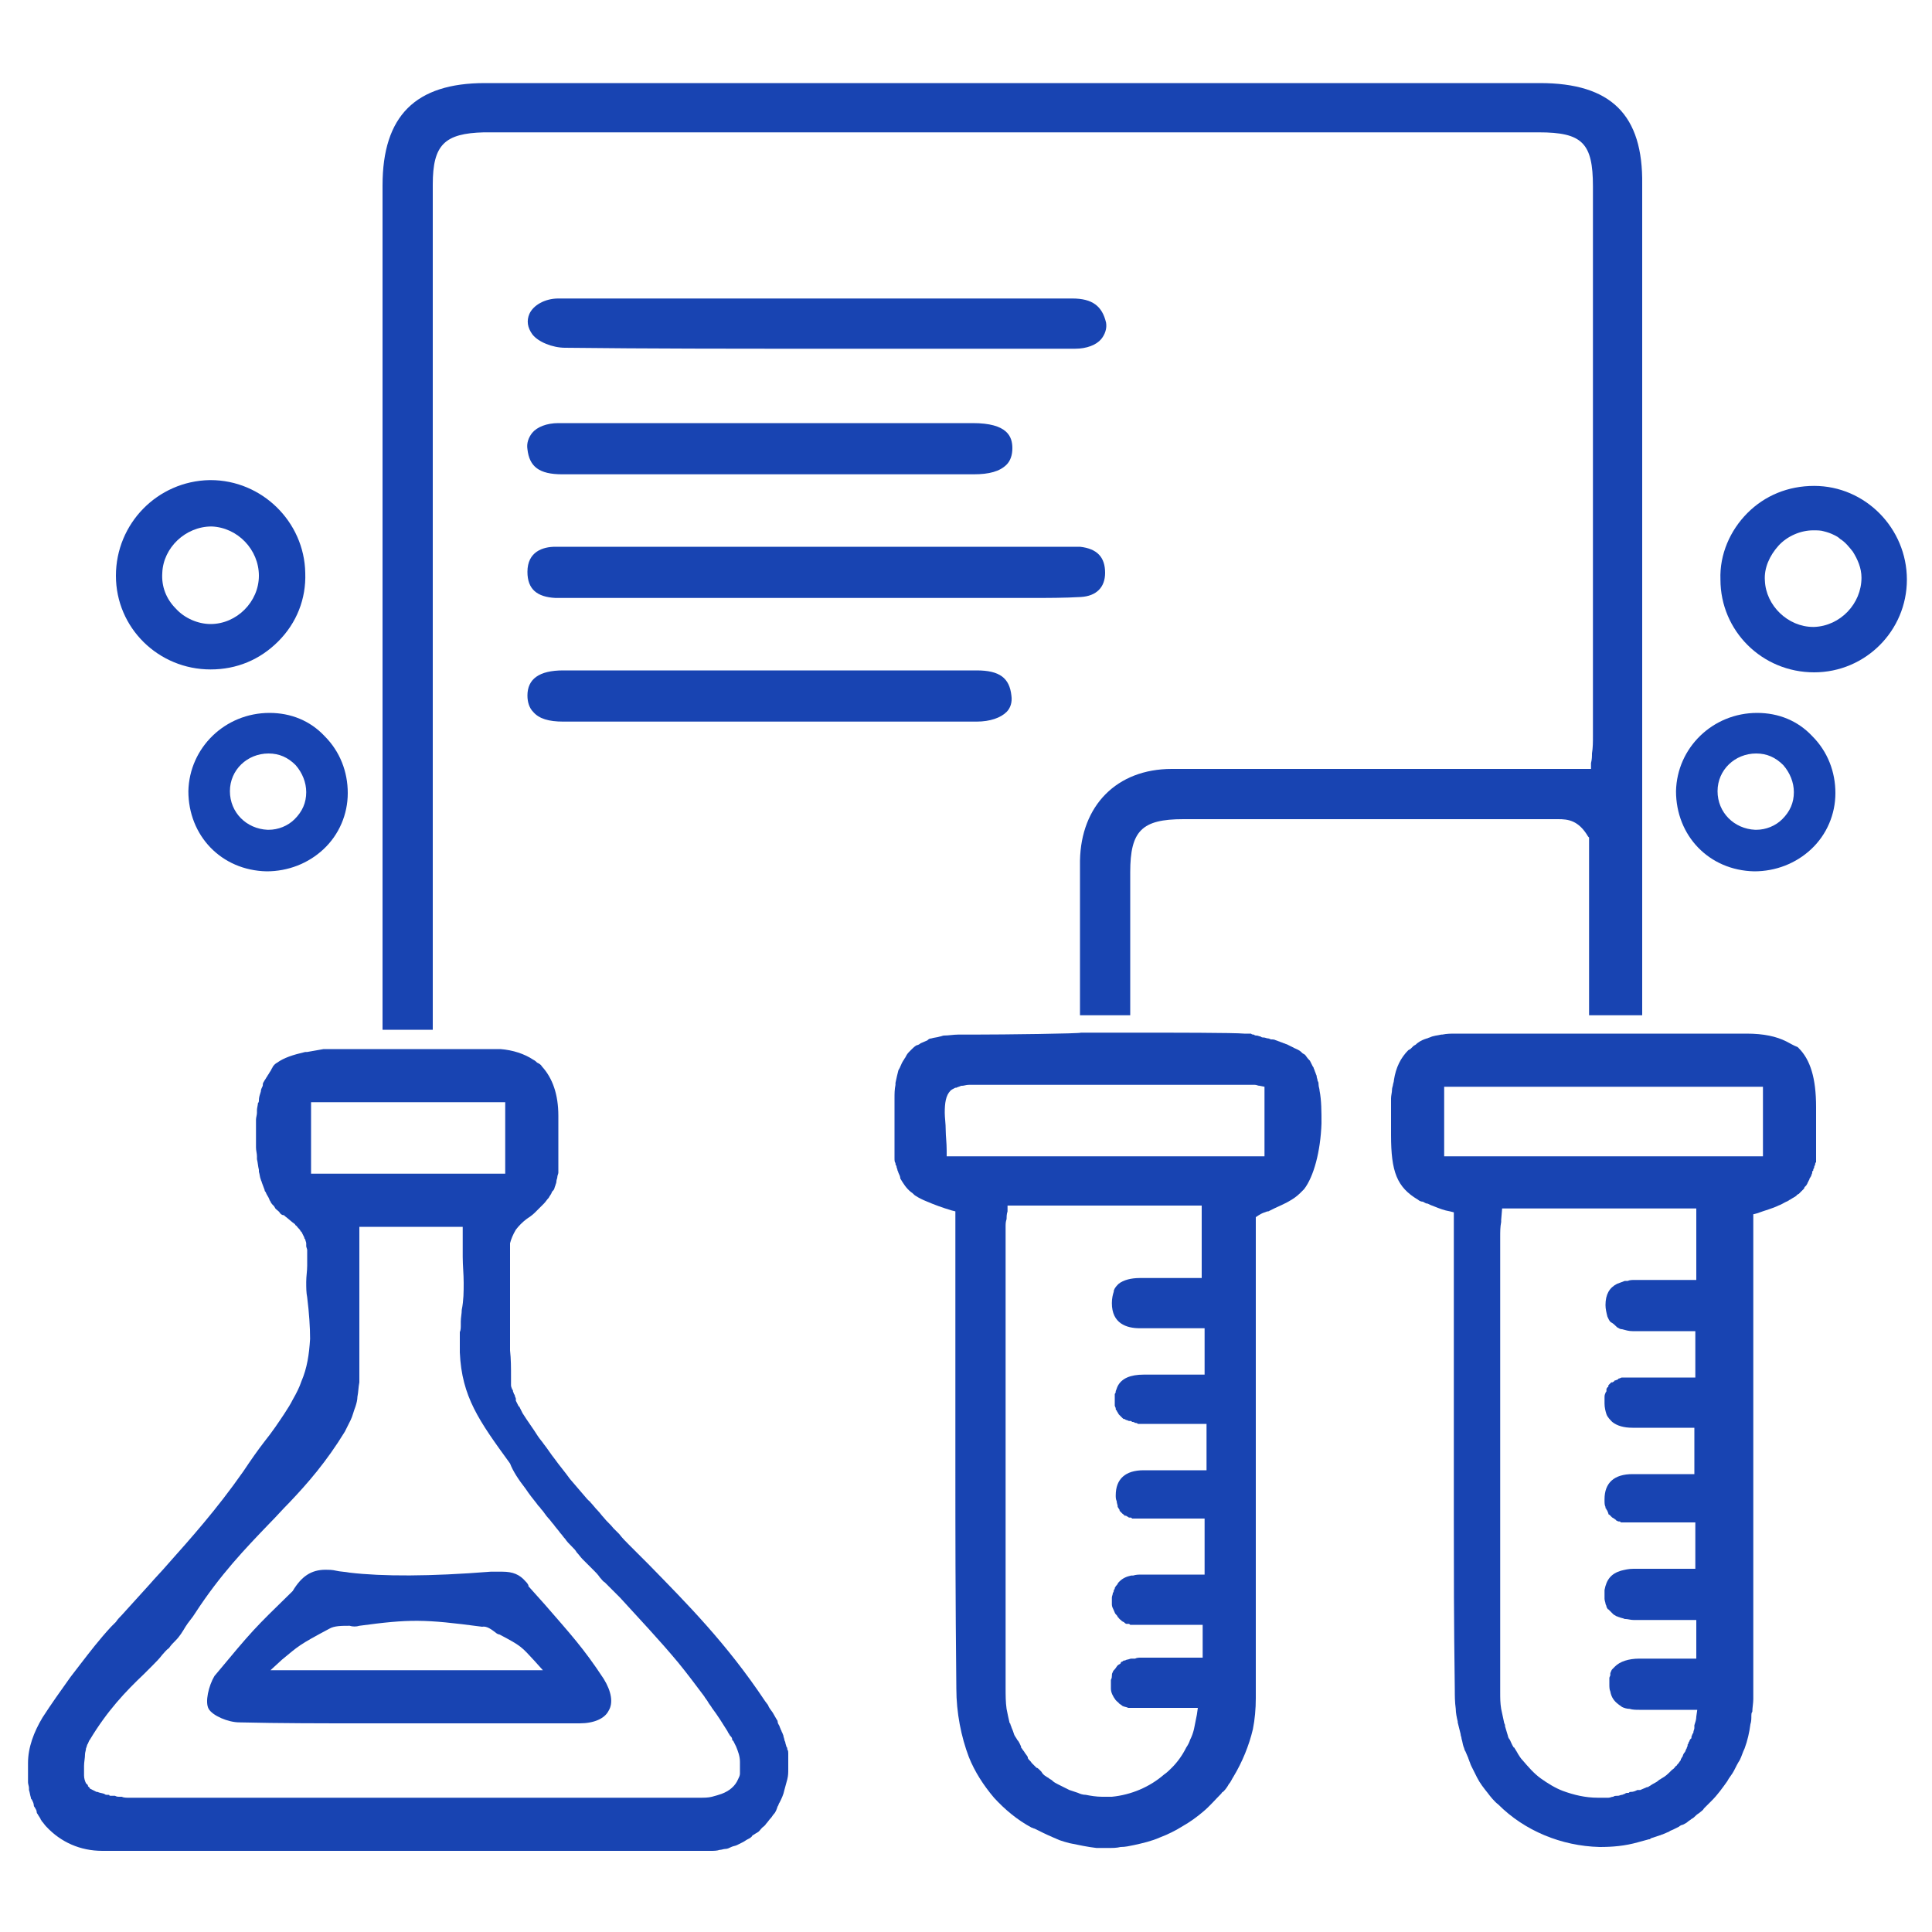
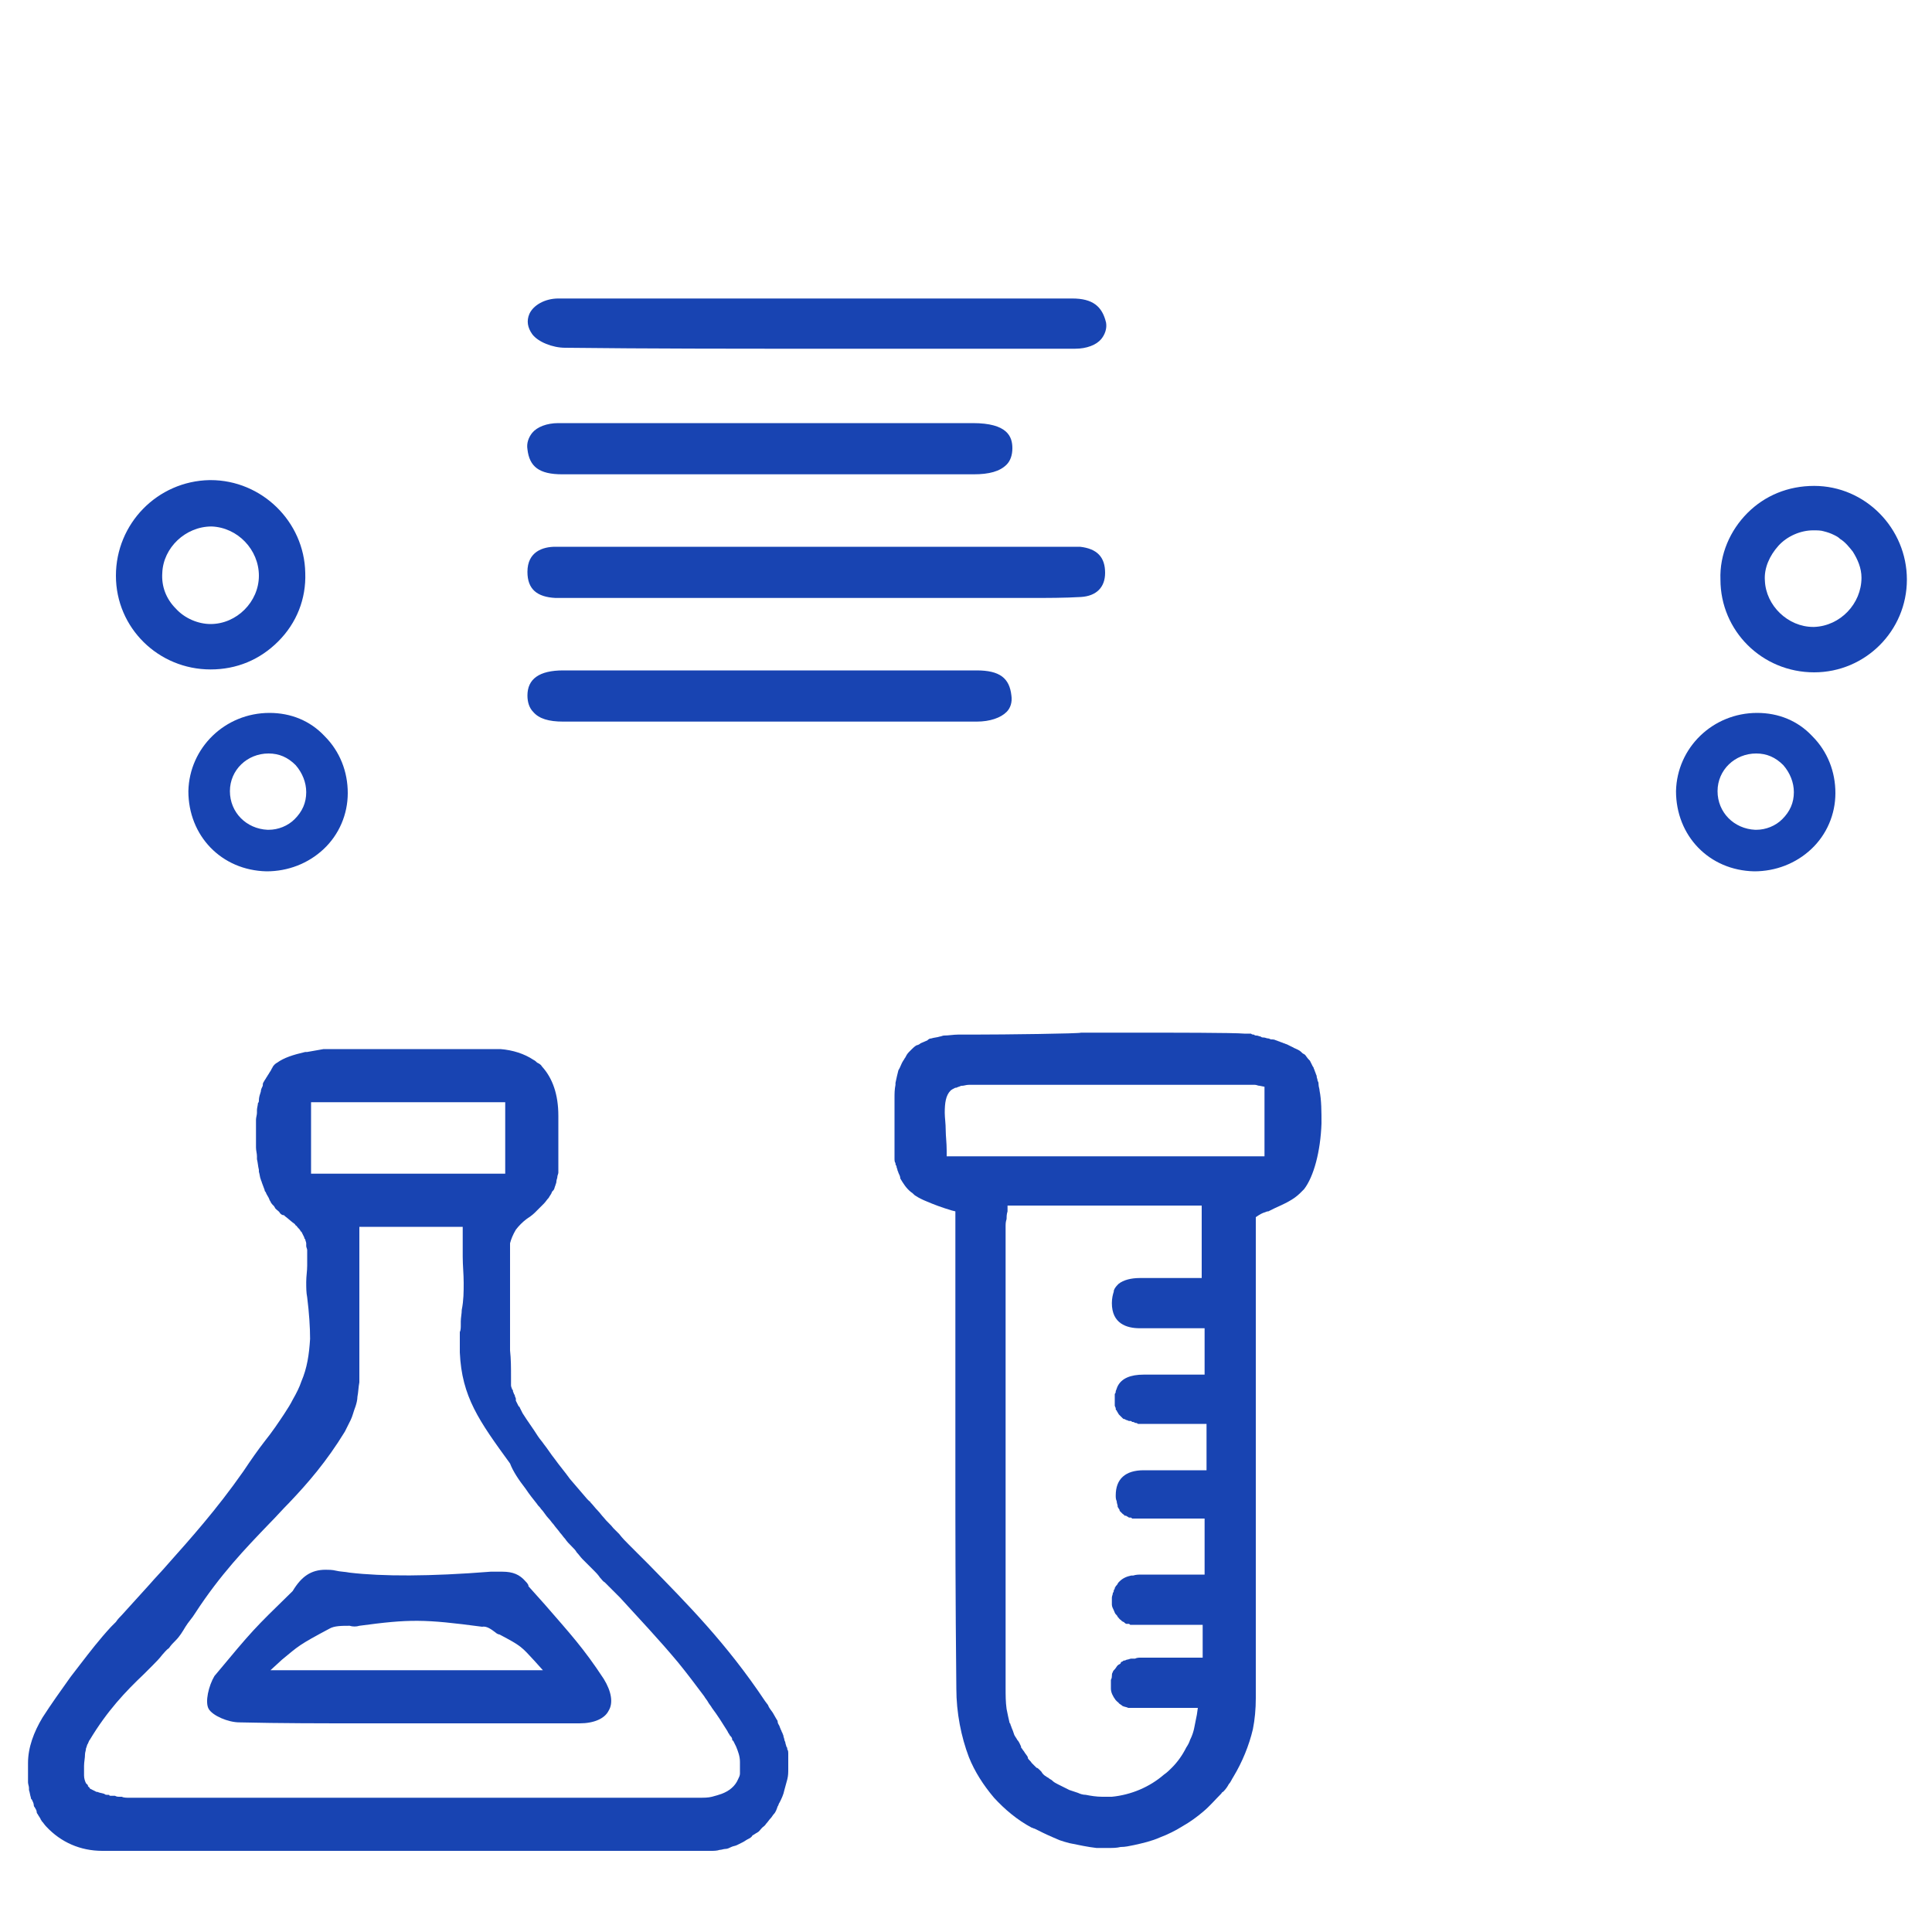
<svg xmlns="http://www.w3.org/2000/svg" version="1.1" id="Layer_1" x="0px" y="0px" viewBox="0 0 200 200" style="enable-background:new 0 0 200 200;" xml:space="preserve">
  <style type="text/css">
	.st0{fill:#FED64A;}
	.st1{fill:#9572FE;}
	.st2{fill:#FF92AC;}
	.st3{fill:#55C39E;}
	.st4{fill:none;stroke:#000000;stroke-miterlimit:10;}
	.st5{fill:#263D99;}
	.st6{fill:#283F99;}
	.st7{fill:#33CF61;}
	.st8{fill:#2B429B;}
	.st9{fill:#35CF63;}
	.st10{fill:#29409A;}
	.st11{fill:#2DCE5D;}
	.st12{fill:#3BD068;}
	.st13{fill:#2E449C;}
	.st14{fill:#FCFDFE;}
	.st15{fill:#FDFDFE;}
	.st16{fill:#F1F3F8;}
	.st17{fill:#FAFBFC;}
	.st18{fill:#FDFFFE;}
	.st19{fill:#FFFFFF;}
	.st20{fill:#FCFEFD;}
	.st21{fill:#1844B2;}
	.st22{fill:#FFC200;}
	.st23{fill:#1844B2;stroke:#1844B2;stroke-miterlimit:10;}
	.st24{fill:#FFC200;stroke:#FFC200;stroke-miterlimit:10;}
	.st25{fill:#121212;}
	.st26{fill:#131313;}
	.st27{fill:#0C0C0C;}
	.st28{fill:#0A0A0A;}
	.st29{fill:#0E0E0E;}
	.st30{fill:#0D0D0D;}
	.st31{fill:#151515;}
	.st32{fill:#0F0F0F;}
	.st33{fill:#060606;}
	.st34{fill:#1B1B1B;}
	.st35{fill:#FFFFFF;stroke:#FFFFFF;stroke-width:0.5;stroke-miterlimit:10;}
	.st36{fill:#1844B2;stroke:#1844B2;stroke-width:2;stroke-miterlimit:10;}
	.st37{fill:#FFFFFF;stroke:#FFFFFF;stroke-miterlimit:10;}
	.st38{fill:#FFFFFF;stroke:#FFFFFF;stroke-width:0.75;stroke-miterlimit:10;}
	.st39{fill:#606060;}
</style>
  <g>
-     <path class="st21" d="M159.4,8.6c-36.4,0-72.8,0-109.2,0C43,8.6,39.6,12,39.6,19.2c0,19.6,0,34.7,0,51.6l0,35.8h5.2l0-28.2   c0-20.2,0-36.8,0-59.3c0-4.1,1.2-5.3,5.3-5.4c4.3,0,102.8,0,109.2,0c4.5,0,5.6,1.1,5.6,5.6c0,20.6,0,36.3,0,56.9   c0,0.6,0,1.2-0.1,1.8c0,0.3,0,0.6-0.1,1l0,0.6l-15,0c-9.5,0-18.9,0-28.4,0c-5.7,0-9.4,3.8-9.5,9.5c0,1.8,0,2.1,0,3   c0,0.6,0,1.5,0,3.3v9.7h5.2l0-3.3c0-3.1,0-6,0-11.5c0-4.3,1.2-5.5,5.5-5.5c12.9,0,25.9,0,38.8,0c1,0,2.1,0.1,3.1,1.8l0.1,0.1v18.4   h5.5l0-86C170.1,11.9,166.8,8.6,159.4,8.6z" />
    <path class="st21" d="M111,30.9c-6.5,0-13,0-19.5,0l-18,0c-1.5,0-3.1,0-4.6,0c-1.5,0-3,0-4.4,0c-2.2,0-4.5,0-6.7,0   c-1.4,0-2.6,0.7-3,1.6c-0.3,0.7-0.2,1.4,0.3,2.1c0.6,0.8,2.1,1.4,3.4,1.4c8.7,0.1,17.6,0.1,26.2,0.1l7.8,0l5.4,0   c4.5,0,8.9,0,13.4,0c1.2,0,2.2-0.4,2.7-1c0.4-0.5,0.6-1.1,0.5-1.7C114.1,31.7,113.1,30.9,111,30.9z" />
    <path class="st21" d="M57.5,61.9c0.5,0,0.9,0,1.4,0l0.5,0l30.2,0l15.1,0c0,0,0,0,0.1,0c0.6,0,1.3,0,1.9,0c1.7,0,3.5,0,5.2-0.1   c1.6-0.1,2.5-1,2.5-2.5c0-1.6-0.8-2.5-2.6-2.7c-0.5,0-1,0-1.5,0l-0.6,0l-45.7,0c-2.2,0-4.3,0-6.5,0c-1.3,0-2.9,0.5-2.9,2.6   C54.6,61,55.6,61.8,57.5,61.9z" />
    <path class="st21" d="M58.2,49.1C58.2,49.1,58.2,49.1,58.2,49.1c9.3,0,18.5,0,27.7,0c5,0,9.9,0,14.9,0h0c1.6,0,2.7-0.3,3.4-1   c0.4-0.4,0.6-1,0.6-1.7c0-1.2-0.5-2.6-4.1-2.6c-5.4,0-10.7,0-16.1,0l-4.8,0l-6.6,0c-1.8,0-3.7,0-5.5,0c-3.3,0-6.6,0-9.9,0   c-1.2,0-2.2,0.4-2.7,1c-0.4,0.5-0.6,1.1-0.5,1.7C54.8,48.3,55.8,49.1,58.2,49.1z" />
    <path class="st21" d="M58.3,74.7L58.3,74.7c5,0,10,0,15,0l6.1,0l6.1,0c5.2,0,10.4,0,15.6,0c1.4,0,2.5-0.4,3.1-1   c0.4-0.4,0.6-1,0.5-1.7c-0.2-1.8-1.2-2.6-3.6-2.6c-8.9,0-17.8,0-26.7,0c-5.4,0-10.8,0-16.1,0c-2.5,0-3.7,0.9-3.7,2.6   c0,0.7,0.2,1.3,0.6,1.7C55.8,74.4,56.8,74.7,58.3,74.7z" />
-     <path class="st21" d="M184.9,107.8c-1-0.5-2.3-0.8-4.1-0.8c0,0-0.1,0-0.1,0c-0.3,0-0.7,0-1,0c0,0,0,0,0,0s0,0,0,0   c-0.5,0-1.4,0-2.5,0c-0.3,0-0.5,0-0.8,0c-0.1,0-0.3,0-0.4,0c-3,0-7.1,0-11.3,0c0,0-9.2,0-13.6,0c0,0,0,0,0,0l-0.4,0   c-0.5,0-0.9,0-1.4,0.1c0,0-0.1,0-0.1,0c-0.4,0.1-0.8,0.1-1.2,0.3c-0.1,0-0.2,0.1-0.3,0.1c0,0,0,0,0,0l0,0c-0.3,0.1-0.6,0.2-1,0.5   l-0.1,0.1c-0.1,0.1-0.2,0.1-0.3,0.2c0,0,0,0,0,0c-0.1,0.1-0.2,0.2-0.3,0.3c0,0,0,0,0,0l0,0c-0.1,0-0.1,0.1-0.2,0.1h0   c-0.8,0.8-1.3,1.8-1.5,3.1c0,0.2-0.1,0.4-0.1,0.5c0,0.1-0.1,0.3-0.1,0.5c0,0.3-0.1,0.6-0.1,0.9c0,0,0,0,0,0c0,0,0,0,0,0   c0,0.9,0,1.8,0,2.7l0,1.1c0,3.8,0.6,5.4,2.8,6.7c0.1,0.1,0.3,0.2,0.5,0.2c0.2,0.1,0.3,0.2,0.5,0.2h0c0,0,0,0,0,0   c0.2,0.1,0.4,0.2,0.7,0.3c0.5,0.2,1,0.4,1.6,0.5l0.4,0.1l0,8.5h0l0,3.2h0l0,5.7c0,0,0,0,0,0c0,3.1,0,6,0,8.9c0,0.6,0,1.2,0,1.8   c0,1.2,0,2.4,0,3.6c0,0,0,0.1,0,0.1c0,5,0,10.5,0.1,17.6c0,0.6,0,1.3,0.1,2c0,0.4,0.1,0.9,0.2,1.3c0,0,0,0.1,0,0.1   c0.1,0.4,0.2,0.8,0.3,1.2c0,0.2,0.1,0.3,0.1,0.5c0.1,0.3,0.1,0.5,0.2,0.8c0.1,0.2,0.1,0.4,0.2,0.5c0.1,0.2,0.2,0.5,0.3,0.7   c0,0.1,0.1,0.2,0.1,0.3c0.1,0.2,0.1,0.3,0.2,0.5c0.2,0.4,0.4,0.8,0.6,1.2c0.3,0.6,0.7,1.1,1.1,1.6c0.3,0.4,0.7,0.9,1.1,1.2   c2.7,2.7,6.5,4.3,10.5,4.4c1.3,0,2.6-0.1,4-0.5c0.4-0.1,0.7-0.2,1.1-0.3c0.1,0,0.1,0,0.2-0.1c0.3-0.1,0.6-0.2,0.9-0.3   c0.1,0,0.2-0.1,0.3-0.1c0.2-0.1,0.5-0.2,0.7-0.3c0.1-0.1,0.2-0.1,0.4-0.2c0.2-0.1,0.4-0.2,0.6-0.3c0.1-0.1,0.3-0.2,0.4-0.2   c0.2-0.1,0.4-0.2,0.5-0.3c0.1-0.1,0.3-0.2,0.4-0.3c0.2-0.1,0.3-0.2,0.5-0.4c0.1-0.1,0.3-0.2,0.4-0.3c0.1-0.1,0.3-0.2,0.4-0.4   c0.1-0.1,0.3-0.3,0.4-0.4c0.1-0.1,0.3-0.3,0.4-0.4c0.6-0.6,1.1-1.3,1.6-2h0c0.2-0.4,0.5-0.7,0.7-1.1c0.2-0.4,0.4-0.8,0.6-1.1   c0.2-0.4,0.3-0.8,0.5-1.2c0.3-0.8,0.5-1.7,0.6-2.5c0.1-0.3,0.1-0.6,0.1-0.9c0-0.1,0-0.3,0.1-0.4c0-0.4,0.1-0.9,0.1-1.3   c0-5.6,0-10.2,0-14.3l0-6.6l0-11.6h0v-0.1h0l0-4.3h0v0h0l0-3.1l0-9.8h0l0-0.4l0.4-0.1c0.8-0.3,1.6-0.5,2.2-0.8   c0.3-0.1,0.6-0.3,0.8-0.4c0.1,0,0.2-0.1,0.2-0.1c0.1,0,0.1-0.1,0.2-0.1c0.1-0.1,0.2-0.1,0.3-0.2c0.1,0,0.1-0.1,0.2-0.1   c0.1-0.1,0.2-0.1,0.2-0.2c0.1,0,0.1-0.1,0.2-0.1c0.1-0.1,0.1-0.1,0.2-0.2c0,0,0.1-0.1,0.1-0.1c0.1-0.1,0.1-0.1,0.2-0.2   c0,0,0.1-0.1,0.1-0.2c0.1-0.1,0.1-0.1,0.2-0.2c0-0.1,0.1-0.1,0.1-0.2c0-0.1,0.1-0.1,0.1-0.2c0-0.1,0.1-0.1,0.1-0.2   c0-0.1,0.1-0.2,0.1-0.2c0-0.1,0.1-0.1,0.1-0.2c0-0.1,0.1-0.2,0.1-0.3c0-0.1,0-0.2,0.1-0.2c0-0.1,0-0.2,0.1-0.3c0-0.1,0-0.2,0.1-0.3   c0-0.1,0-0.2,0.1-0.3c0-0.1,0-0.2,0-0.3c0-0.1,0-0.2,0-0.3c0-0.1,0-0.2,0-0.3c0-0.1,0-0.2,0-0.4c0-0.1,0-0.2,0-0.3   c0-0.1,0-0.3,0-0.4c0-0.1,0-0.2,0-0.4c0-0.2,0-0.4,0-0.6l0-2.7c0-3-0.6-4.9-1.8-6.1l-0.1-0.1l0,0   C185.6,108.2,185.3,108,184.9,107.8z M176.1,171.7l-2.4,0h0h0h0h0c-0.6,0-1.2,0-1.8,0c-0.7,0-1.5,0-2.2,0c-1.1,0-2,0.3-2.5,0.8   c-0.1,0.1-0.2,0.2-0.3,0.3c-0.1,0.1-0.1,0.2-0.2,0.4c0,0,0,0.1,0,0.1c0,0,0,0.1,0,0.1c0,0.1-0.1,0.2-0.1,0.3c0,0,0,0.1,0,0.1   c0,0,0,0.1,0,0.2c0,0.1,0,0.3,0,0.4c0,0.2,0,0.5,0.1,0.7c0.1,0.6,0.4,1,0.8,1.3c0.1,0.1,0.3,0.2,0.4,0.3h0c0,0,0,0,0,0   c0.2,0.1,0.5,0.2,0.8,0.2c0,0,0,0,0,0c0.3,0.1,0.7,0.1,1,0.1c1,0,1.9,0,2.9,0l0.3,0l2.1,0v0l0.7,0l-0.1,0.7c0,0.3-0.1,0.6-0.2,0.9   c0,0.1,0,0.1,0,0.2c0,0,0,0.1,0,0.1c0,0.1-0.1,0.3-0.1,0.4c0,0.1,0,0.1-0.1,0.2c0,0,0,0,0,0c0,0.1-0.1,0.2-0.1,0.3   c0,0.1,0,0.2-0.1,0.2c0,0.1-0.1,0.1-0.1,0.2c0,0.1-0.1,0.1-0.1,0.2c0,0.1-0.1,0.2-0.1,0.2c0,0,0,0.1,0,0.1c0,0.1-0.1,0.2-0.1,0.3   c-0.1,0.1-0.1,0.3-0.2,0.4c-0.1,0.1-0.2,0.3-0.2,0.4c-0.1,0.1-0.1,0.2-0.2,0.3c0,0,0,0,0,0c0,0,0,0,0,0.1c-0.1,0.1-0.2,0.3-0.3,0.4   c0,0-0.1,0.1-0.1,0.1c0,0,0,0.1-0.1,0.1c-0.1,0.1-0.2,0.3-0.4,0.4c0,0,0,0-0.1,0.1c0,0,0,0,0,0c0,0,0,0,0,0c-0.3,0.3-0.6,0.6-1,0.8   c0,0,0,0,0,0c-0.1,0.1-0.2,0.1-0.3,0.2c0,0,0,0,0,0c-0.2,0.2-0.5,0.3-0.8,0.5c-0.1,0.1-0.2,0.1-0.3,0.2c0,0,0,0,0,0c0,0,0,0-0.1,0   c-0.2,0.1-0.5,0.2-0.7,0.3c0,0,0,0-0.1,0c0,0,0,0-0.1,0c0,0,0,0-0.1,0c-0.2,0.1-0.4,0.2-0.7,0.2c-0.1,0-0.1,0-0.2,0.1   c0,0,0,0-0.1,0c-0.1,0-0.2,0-0.3,0.1c-0.1,0-0.2,0.1-0.3,0.1c-0.1,0-0.3,0.1-0.4,0.1c0,0-0.1,0-0.1,0c-0.1,0-0.3,0-0.4,0.1   c-0.2,0-0.3,0.1-0.5,0.1c-0.2,0-0.3,0-0.5,0c0,0,0,0,0,0c-0.2,0-0.3,0-0.5,0c0,0,0,0,0,0h0c0,0-0.1,0-0.1,0c-1.3,0-2.5-0.3-3.6-0.7   c-0.8-0.3-1.6-0.8-2.3-1.3c-0.7-0.5-1.3-1.2-1.9-1.9c0,0,0,0,0,0c0,0,0,0,0,0c-0.2-0.2-0.3-0.4-0.5-0.7c0-0.1-0.1-0.1-0.1-0.2   c-0.1-0.1-0.1-0.2-0.2-0.3c0,0,0-0.1-0.1-0.1c-0.2-0.3-0.3-0.6-0.4-0.8c-0.1-0.1-0.2-0.3-0.2-0.4c-0.1-0.3-0.2-0.7-0.3-1   c0,0,0-0.1,0-0.1c0,0,0,0,0,0c0-0.1-0.1-0.2-0.1-0.3c-0.1-0.5-0.2-0.9-0.3-1.4c-0.1-0.6-0.1-1.1-0.1-1.7l0-0.5l0-11.4l0-2.8l0-4h0   v-1.3h0v-3.8l0-1.5l0-15h0v0h0l0-3.3l0-3.6c0-0.5,0-1,0.1-1.5l0-0.2l0.1-1.2h0h19.5h0.6v0.6h0l0,2l0,4.8h0l-2.4,0c-1.3,0-2.7,0-4,0   c-0.2,0-0.5,0-0.7,0.1c-0.1,0-0.2,0-0.3,0c-0.3,0.1-0.5,0.2-0.8,0.3l0,0c-0.8,0.4-1.2,1.1-1.2,2.2c0,0.4,0.1,0.8,0.2,1.2   c0.1,0.2,0.2,0.5,0.4,0.6s0.4,0.3,0.6,0.5c0.2,0.1,0.3,0.2,0.5,0.2c0.4,0.1,0.7,0.2,1.1,0.2c0.7,0,1.3,0,2,0s1.4,0,2,0   c0.6,0,1.3,0,1.9,0h0.6v4.8h-0.6h-1.2h-4.6c-0.2,0-0.4,0-0.6,0c0,0,0,0,0,0c0,0-0.1,0-0.1,0c-0.1,0-0.2,0-0.3,0c0,0,0,0-0.1,0   c0,0,0,0,0,0c0,0-0.1,0-0.1,0c-0.1,0-0.2,0.1-0.3,0.1c0,0-0.1,0-0.1,0.1c-0.1,0-0.2,0.1-0.3,0.1c0,0-0.1,0-0.1,0.1   c-0.1,0-0.1,0.1-0.2,0.1c0,0,0,0-0.1,0c0,0-0.1,0.1-0.1,0.1c0,0,0,0,0,0c-0.1,0.1-0.1,0.1-0.2,0.2c0,0,0,0,0,0.1c0,0,0,0.1-0.1,0.1   c0,0.1-0.1,0.1-0.1,0.2c0,0,0,0,0,0.1c0,0,0,0.1,0,0.1c0,0.1-0.1,0.1-0.1,0.2c-0.1,0.2-0.1,0.3-0.1,0.5c0,0.1,0,0.1,0,0.2   c0,0.1,0,0.3,0,0.4c0,0.4,0.1,0.8,0.2,1.1c0.1,0.3,0.4,0.6,0.6,0.8c0.5,0.4,1.2,0.6,2.1,0.6c0.6,0,1.3,0,1.9,0c0.6,0,1.3,0,1.9,0   l2.6,0v4.2v0.6h0l-0.6,0v0l-1.5,0h0h0l-0.3,0h0h0h0h0c0,0,0,0,0,0c0,0,0,0,0,0c0,0,0,0,0,0c-0.1,0-0.1,0-0.2,0c-0.1,0-0.2,0-0.3,0   c-1.1,0-2.3,0-3.4,0c0,0-0.1,0-0.1,0c0,0,0,0,0,0c-1.9,0-2.9,0.9-2.9,2.6c0,0,0,0,0,0.1c0,0.3,0,0.5,0.1,0.7c0,0.1,0,0.2,0.1,0.2   c0,0.1,0,0.1,0.1,0.2c0,0.1,0.1,0.2,0.1,0.3c0,0,0,0.1,0.1,0.1c0.1,0.1,0.2,0.2,0.3,0.3c0,0,0,0,0,0c0,0,0,0,0,0   c0.1,0,0.1,0.1,0.2,0.1c0,0,0.1,0.1,0.1,0.1c0,0,0.1,0,0.1,0.1c0.1,0,0.2,0.1,0.2,0.1c0,0,0,0,0.1,0c0.1,0,0.1,0,0.2,0.1   c0.1,0,0.1,0,0.2,0c0.1,0,0.1,0,0.2,0c0.1,0,0.1,0,0.2,0c0.2,0,0.4,0,0.6,0c0.7,0,1.3,0,2,0c0.7,0,1.3,0,2,0l1.9,0v0l0.6,0v0h0v0.6   h0l0,1.8l0,2.4l-2.4,0c-0.6,0-1.2,0-1.7,0c-0.8,0-1.5,0-2.3,0c-0.5,0-0.9,0.1-1.3,0.2c-1,0.3-1.5,0.9-1.7,2v0l0,0.1   c0,0.1,0,0.2,0,0.2c0,0.2,0,0.4,0,0.6c0,0,0,0,0,0c0,0.2,0.1,0.4,0.1,0.5c0,0.1,0.1,0.2,0.1,0.3c0,0.1,0.1,0.2,0.1,0.2   c0,0,0,0.1,0.1,0.1c0,0,0.1,0.1,0.1,0.1c0.1,0.1,0.1,0.1,0.2,0.2c0,0,0.1,0.1,0.1,0.1c0,0,0.1,0.1,0.1,0.1c0.1,0.1,0.2,0.1,0.3,0.2   c0.1,0,0.2,0.1,0.3,0.1c0.2,0.1,0.4,0.1,0.6,0.2c0,0,0.1,0,0.1,0c0.2,0,0.5,0.1,0.8,0.1l1.4,0c0.8,0,1.7,0,2.6,0l1.9,0v0l0.6,0   V171.7z M182.5,112.5v7.2h-0.6v0l-15.9,0l-16.5,0v0v-7.2l16.5,0l15.9,0L182.5,112.5L182.5,112.5z" />
    <path class="st21" d="M100.8,107.1l-1.4,0l-0.2,0c-0.5,0-1,0.1-1.5,0.1c-0.1,0-0.3,0.1-0.4,0.1c-0.3,0.1-0.6,0.1-0.9,0.2   c-0.2,0-0.3,0.1-0.4,0.2c-0.2,0.1-0.5,0.2-0.7,0.3c-0.1,0.1-0.3,0.2-0.4,0.2c-0.2,0.1-0.4,0.3-0.5,0.4c-0.1,0.1-0.2,0.2-0.3,0.3   c-0.2,0.2-0.3,0.4-0.4,0.6c-0.1,0.1-0.1,0.2-0.2,0.3c-0.2,0.3-0.3,0.7-0.5,1c0,0,0,0,0,0c-0.1,0.4-0.2,0.8-0.3,1.3   c0,0.1,0,0.1,0,0.2c-0.1,0.5-0.1,0.9-0.1,1.4c0,0.2,0,0.5,0,0.7l0,0.3l0,1.1c0,0.6,0,1.1,0,1.7c0,0.4,0,0.8,0,1.1   c0,0.1,0,0.2,0,0.3c0,0.2,0,0.5,0,0.7c0,0.1,0,0.2,0,0.3c0,0.2,0,0.4,0.1,0.5c0,0.1,0,0.2,0.1,0.3c0,0.2,0.1,0.3,0.1,0.4   c0,0.1,0.1,0.2,0.1,0.3h0c0.1,0.2,0.2,0.4,0.2,0.6c0.3,0.5,0.6,1,1.1,1.4c0.2,0.1,0.3,0.3,0.5,0.4c0.3,0.2,0.7,0.4,1.2,0.6   c0.7,0.3,1.5,0.6,2.5,0.9l0.4,0.1l0,3.6h0l0,3.5h0v0h0l0,4.8l0,2.9h0v0h0l0,2.8l0,1.2l0,7.7c0,6.6,0,13.2,0.1,22.9   c0,2.5,0.5,5,1.3,7.1h0c0.6,1.5,1.5,2.9,2.6,4.2c1.1,1.2,2.4,2.3,3.9,3.1l0,0l0,0c0,0,0,0,0,0c0.1,0,0.2,0.1,0.3,0.1   c0.6,0.3,1.2,0.6,1.9,0.9c0.2,0.1,0.5,0.2,0.7,0.3c0,0,0,0,0,0c0.3,0.1,0.6,0.2,1,0.3c1,0.2,1.9,0.4,2.8,0.5c0.4,0,0.9,0,1.3,0   c0.4,0,0.8,0,1.2-0.1c0.5,0,0.9-0.1,1.4-0.2c0.9-0.2,1.8-0.4,2.7-0.8c0.8-0.3,1.6-0.7,2.4-1.2c0.7-0.4,1.4-0.9,2.1-1.5   c0.6-0.5,1.2-1.2,1.8-1.8c0.1-0.1,0.1-0.2,0.2-0.2l0.1-0.1c0.2-0.2,0.4-0.5,0.5-0.7c0.2-0.2,0.3-0.5,0.5-0.8c0.9-1.5,1.6-3.2,2-4.9   c0.2-1,0.3-2.1,0.3-3.2c0-5.5,0-10.1,0-14.2l0-6.6l0-6.6l0-2.3h0v0h0l0-1.3h0v0h0l0-2.7l0-15.7h0l0-0.4l0.3-0.2   c0.3-0.2,0.6-0.3,0.9-0.4l0.1,0l0,0l0.6-0.3c1.1-0.5,2-0.9,2.7-1.6c0.1-0.1,0.3-0.3,0.4-0.4c1-1.3,1.7-3.9,1.8-6.8   c0-1.2,0-2.4-0.2-3.4c0-0.2-0.1-0.4-0.1-0.6c0-0.1,0-0.3-0.1-0.4c0-0.2-0.1-0.3-0.1-0.5c0-0.1-0.1-0.2-0.1-0.3   c-0.1-0.2-0.1-0.3-0.2-0.5c0-0.1-0.1-0.2-0.1-0.2c-0.1-0.2-0.2-0.4-0.3-0.6c0,0,0,0,0,0c0,0,0,0,0,0c0,0-0.1-0.1-0.1-0.1   c-0.2-0.2-0.3-0.4-0.4-0.5c0,0,0,0,0,0c-0.1-0.1-0.2-0.1-0.3-0.2l-0.1-0.1c-0.2-0.2-0.5-0.3-0.7-0.4c-0.1,0-0.1-0.1-0.2-0.1   c-0.2-0.1-0.4-0.2-0.6-0.3c-0.1,0-0.2-0.1-0.3-0.1c-0.2-0.1-0.3-0.1-0.5-0.2c-0.1,0-0.2-0.1-0.3-0.1c-0.2-0.1-0.3-0.1-0.5-0.1   c-0.1,0-0.2-0.1-0.3-0.1c-0.2,0-0.3-0.1-0.5-0.1c-0.1,0-0.2,0-0.3-0.1c-0.1,0-0.3-0.1-0.4-0.1c-0.1,0-0.2,0-0.3-0.1   c-0.1,0-0.2,0-0.3-0.1c-0.1,0-0.2,0-0.3,0c-0.1,0-0.3,0-0.4,0c-1-0.1-7.7-0.1-11.1-0.1c0,0-2.6,0-5.8,0   C111.9,107,103.9,107.1,100.8,107.1z M124.6,163L124.6,163l-4.3,0l-0.5,0l-1.6,0c0,0,0,0,0,0c-0.3,0-0.6,0-0.9,0.1c0,0-0.1,0-0.1,0   c0,0-0.1,0-0.1,0c-0.5,0.1-0.9,0.3-1.2,0.6c0,0,0,0,0,0c0,0-0.1,0.1-0.1,0.1c-0.1,0.1-0.1,0.2-0.2,0.3c0,0-0.1,0.1-0.1,0.1   c0,0,0,0,0,0c0,0.1-0.1,0.1-0.1,0.2c0,0.1,0,0.1-0.1,0.2c0,0.1,0,0.2-0.1,0.3c0,0.2-0.1,0.3-0.1,0.5c0,0.2,0,0.5,0,0.7   c0,0.2,0.1,0.4,0.2,0.6c0.1,0.2,0.1,0.3,0.2,0.4c0.1,0.1,0.2,0.2,0.2,0.3c0,0,0.1,0,0.1,0.1c0.1,0.1,0.1,0.1,0.2,0.2   c0,0,0.1,0,0.1,0.1c0.1,0,0.1,0.1,0.2,0.1c0,0,0.1,0,0.1,0.1c0.1,0,0.1,0.1,0.2,0.1c0.1,0,0.1,0,0.2,0c0.1,0,0.1,0,0.2,0.1   c0.1,0,0.1,0,0.2,0c0.1,0,0.1,0,0.2,0c0.1,0,0.1,0,0.2,0c0.1,0,0.1,0,0.2,0c0.1,0,0.1,0,0.2,0c0.1,0,0.1,0,0.2,0c1.3,0,2.6,0,3.9,0   c0,0,0,0,0,0l1.8,0v0l0.6,0h0v0.6h0l0,1.1l0,1.1v0.6h0l-0.6,0v0l-3.8,0v0h0v0l-1.9,0c0,0-0.1,0-0.1,0c-0.2,0-0.4,0-0.6,0.1   c-0.1,0-0.3,0-0.4,0c-0.1,0-0.3,0.1-0.4,0.1c-0.1,0-0.2,0.1-0.3,0.1c-0.1,0-0.1,0-0.2,0.1c-0.1,0-0.2,0.1-0.2,0.2   c-0.1,0.1-0.2,0.1-0.3,0.2c-0.1,0.1-0.2,0.3-0.3,0.4c0,0,0,0,0,0s0,0,0,0c-0.1,0.1-0.2,0.2-0.2,0.3c-0.1,0.1-0.1,0.3-0.1,0.4   c0,0.1,0,0.2-0.1,0.4c0,0.1,0,0.3,0,0.5c0,0.1,0,0.1,0,0.2c0,0.1,0,0.2,0,0.2c0,0,0,0,0,0c0,0.4,0.2,0.8,0.5,1.2c0,0,0,0,0,0   c0,0,0,0,0,0c0.1,0.1,0.1,0.1,0.2,0.2c0,0,0.1,0,0.1,0.1c0.1,0.1,0.3,0.2,0.4,0.3c0,0,0,0,0,0c0,0,0,0,0,0c0,0,0,0,0,0   c0.2,0.1,0.4,0.1,0.6,0.2c0,0,0,0,0,0c0,0,0,0,0,0c0,0,0.1,0,0.1,0c0,0,0,0,0,0c0,0,0.1,0,0.1,0c0.1,0,0.2,0,0.3,0c0,0,0,0,0.1,0   c0,0,0.1,0,0.1,0c0.2,0,0.3,0,0.5,0l1.8,0v0h0v0l4.2,0l-0.1,0.7c-0.1,0.5-0.2,1-0.3,1.5c-0.1,0.4-0.2,0.7-0.4,1.1   c-0.1,0.3-0.2,0.5-0.4,0.8h0c-0.4,0.8-0.9,1.5-1.5,2.1c-0.2,0.2-0.5,0.5-0.8,0.7c-1.5,1.3-3.4,2.1-5.4,2.3c-0.3,0-0.6,0-0.9,0   c0,0-0.1,0-0.1,0c-0.6,0-1.2-0.1-1.7-0.2c0,0,0,0,0,0v0c-0.3,0-0.6-0.1-0.8-0.2c-0.3-0.1-0.6-0.2-0.9-0.3c0,0,0,0,0,0c0,0,0,0,0,0   c0,0,0,0,0,0c0,0,0,0,0,0c0,0,0,0,0,0c0,0,0,0,0,0s0,0,0,0c-0.2-0.1-0.4-0.2-0.6-0.3c-0.2-0.1-0.4-0.2-0.6-0.3c0,0,0,0,0,0   c-0.2-0.1-0.4-0.2-0.6-0.4c-0.1-0.1-0.2-0.1-0.3-0.2c-0.1-0.1-0.2-0.1-0.3-0.2c-0.2-0.1-0.4-0.3-0.5-0.5c-0.1-0.1-0.1-0.1-0.2-0.2   c-0.1-0.1-0.2-0.2-0.3-0.2c-0.2-0.2-0.3-0.3-0.5-0.5c0,0,0,0,0,0c-0.1-0.2-0.3-0.3-0.4-0.5c0,0,0,0,0-0.1c-0.1-0.2-0.3-0.4-0.4-0.6   c-0.1-0.1-0.2-0.3-0.3-0.4c0,0,0,0,0-0.1c0,0,0,0,0,0c-0.1-0.2-0.2-0.5-0.4-0.7c-0.1-0.2-0.2-0.3-0.3-0.5c-0.1-0.3-0.2-0.6-0.3-0.8   c0-0.1-0.1-0.2-0.1-0.3c0-0.1-0.1-0.1-0.1-0.2c0,0,0,0,0,0c-0.1-0.4-0.2-0.9-0.3-1.4c-0.1-0.7-0.1-1.4-0.1-2.2c0-6.8,0-12.2,0-17.1   c0-0.4,0-0.9,0-1.3c0-2.2,0-4.2,0-6.3c0-0.5,0-1,0-1.5c0-0.1,0-0.3,0-0.4c0-0.4,0-0.9,0-1.3c0-0.3,0-0.6,0-1c0-0.1,0-0.2,0-0.3   c0-1.1,0-2.1,0-3.2c0-0.3,0-0.6,0-0.8c0-0.6,0-1.2,0-1.9c0-2.3,0-4.8,0-7.6c0-1.4,0-2.9,0-4.5c0-0.2,0-0.3,0-0.5   c0-0.3,0-0.5,0.1-0.8c0-0.2,0-0.5,0.1-0.8l0-0.6h0h0.6h18.9h0.6v7.5l-0.6,0v0l-1.8,0c-1.3,0-2.7,0-4,0c-0.9,0-1.7,0.2-2.2,0.6   c-0.2,0.2-0.4,0.4-0.5,0.7l0,0.1c-0.1,0.3-0.2,0.7-0.2,1.2c0,2.1,1.5,2.6,2.9,2.6c0,0,0,0,0,0c0,0,0,0,0,0c0,0,0,0,0,0c0,0,0,0,0,0   c0.5,0,1,0,1.6,0l0.4,0c0.7,0,1.5,0,2.3,0l1.8,0v0l0.6,0h0v0.6h0l0,1.8l0,2.4h0h-2.5h-3.8c-1.4,0-2.3,0.4-2.7,1.2   c-0.1,0.2-0.1,0.3-0.2,0.5v0c0,0,0,0,0,0c0,0.1,0,0.2-0.1,0.3c0,0,0,0.1,0,0.1c0,0,0,0,0,0.1c0,0,0,0,0,0.1c0,0,0,0,0,0   c0,0,0,0,0,0c0,0.1,0,0.2,0,0.3c0,0.1,0,0.2,0,0.3c0,0.1,0,0.2,0,0.3c0,0.1,0.1,0.2,0.1,0.3c0,0.1,0,0.2,0.1,0.2   c0,0.1,0.1,0.2,0.1,0.2c0,0.1,0.1,0.1,0.1,0.2c0.1,0.1,0.1,0.1,0.2,0.2c0.1,0.1,0.1,0.1,0.2,0.2c0.1,0.1,0.1,0.1,0.2,0.1   c0.1,0,0.1,0.1,0.2,0.1c0.1,0,0.2,0.1,0.3,0.1c0,0,0,0,0.1,0c0.1,0,0.1,0,0.2,0.1c0.1,0,0.2,0,0.3,0.1c0,0,0,0,0,0   c0.1,0,0.2,0,0.3,0.1c0,0,0,0,0.1,0c0.2,0,0.4,0,0.6,0l1.4,0l4.4,0v0l0.6,0v0.6v3.6v0.6l-0.6,0v0l-1.6,0c-1.1,0-2.2,0-3.3,0l-1,0   c-1.9,0-2.9,0.9-2.9,2.6c0,0.2,0,0.4,0.1,0.6c0,0.2,0.1,0.4,0.1,0.5c0,0,0,0,0,0c0,0,0,0.1,0,0.1c0.1,0.1,0.1,0.2,0.2,0.3   c0,0,0,0,0,0.1c0,0,0,0,0,0c0.1,0.1,0.2,0.2,0.3,0.3c0,0,0,0,0,0c0,0,0,0,0,0c0,0,0,0,0,0c0.1,0.1,0.2,0.1,0.2,0.2c0,0,0,0,0,0   c0,0,0,0,0.1,0c0,0,0,0,0,0c0.1,0,0.2,0.1,0.2,0.1c0.1,0,0.1,0.1,0.2,0.1c0,0,0,0,0,0c0,0,0,0,0,0c0,0,0.1,0,0.1,0   c0.1,0,0.1,0,0.2,0.1c0.1,0,0.1,0,0.2,0c0.1,0,0.2,0,0.3,0c0.2,0,0.3,0,0.5,0c1,0,1.9,0,2.9,0l3.6,0h0V163z M122.8,112.3l6.2,0   c0,0,0,0,0,0c0,0,0,0,0,0c0.1,0,0.3,0,0.4,0c0,0,0,0,0,0h0l0.1,0c0.1,0,0.1,0,0.2,0l0.2,0c0.2,0,0.3,0.1,0.5,0.1l0.5,0.1v0.5v6.1   v0.6h-0.6H98l0-0.6c0-0.8-0.1-1.5-0.1-2.1c0-0.7-0.1-1.3-0.1-1.8c0-1,0.1-1.8,0.6-2.3c0.1-0.1,0.3-0.2,0.5-0.3c0,0,0,0,0.1,0   c0.2-0.1,0.3-0.1,0.5-0.2c0,0,0,0,0,0c0,0,0.1,0,0.1,0c0.2,0,0.4-0.1,0.7-0.1c0.1,0,0.1,0,0.2,0c0.2,0,0.5,0,0.7,0c0,0,0,0,0.1,0   c0.2,0,0.4,0,0.6,0h0h0l0.3,0c0.3,0,0.6,0,1,0c0.3,0,0.5,0,0.8,0C110.2,112.3,116.6,112.3,122.8,112.3z" />
    <path class="st21" d="M41.6,108.6c-0.9,0-1.8,0-2.7,0c-2.6,0-4.9,0-5.2,0l-0.2,0c-0.6,0.1-1.1,0.2-1.7,0.3l-0.2,0   c-1.3,0.3-2.2,0.6-2.9,1.1c-0.2,0.1-0.4,0.3-0.5,0.5c0,0.1-0.1,0.1-0.1,0.2c-0.1,0.2-0.2,0.3-0.3,0.5c-0.1,0.1-0.1,0.2-0.2,0.3   c-0.1,0.2-0.2,0.3-0.3,0.5c-0.1,0.1-0.1,0.3-0.1,0.4c-0.1,0.2-0.2,0.4-0.2,0.6c-0.1,0.3-0.2,0.6-0.2,0.9c0,0.1,0,0.2-0.1,0.3   c0,0.2-0.1,0.5-0.1,0.7c0,0.1,0,0.2,0,0.3c0,0.2-0.1,0.5-0.1,0.7c0,0.1,0,0.2,0,0.3c0,0.3,0,0.7,0,1.1c0,0,0,0,0,0.1   c0,0.4,0,0.7,0,1.1c0,0.1,0,0.2,0,0.3c0,0.3,0.1,0.6,0.1,0.9c0,0.1,0,0.2,0,0.3c0.1,0.4,0.1,0.7,0.2,1.1c0,0.1,0,0.1,0,0.2   c0.1,0.3,0.1,0.6,0.2,0.8c0,0.1,0.1,0.2,0.1,0.3c0.1,0.3,0.2,0.5,0.3,0.8c0,0.1,0,0.1,0.1,0.2c0.1,0.3,0.3,0.5,0.4,0.8   c0,0.1,0.1,0.1,0.1,0.2c0.1,0.2,0.2,0.3,0.4,0.5c0,0.1,0.1,0.1,0.1,0.2c0.2,0.2,0.4,0.3,0.5,0.5c0.1,0.1,0.2,0.2,0.4,0.2l0.1,0.1   c0.4,0.3,0.7,0.6,1,0.8c0.1,0.1,0.1,0.2,0.2,0.2c0.1,0.2,0.3,0.3,0.4,0.5c0,0,0,0.1,0.1,0.1h0c0.1,0.2,0.2,0.4,0.3,0.6   c0,0.1,0,0.1,0.1,0.2c0,0.1,0.1,0.3,0.1,0.4c0,0.1,0,0.2,0,0.3c0,0.1,0.1,0.3,0.1,0.4c0,0.1,0,0.2,0,0.3c0,0.1,0,0.2,0,0.4   c0,0,0,0.1,0,0.1c0,0.3,0,0.5,0,0.8c0,0.6-0.1,1.1-0.1,1.7c0,0.6,0,1.1,0.1,1.6c0.2,1.6,0.3,3.1,0.3,4.3c-0.1,1.6-0.3,3-0.9,4.4   c-0.2,0.6-0.5,1.2-0.9,1.9c-0.2,0.4-0.5,0.9-0.9,1.5c-0.6,0.9-1.2,1.8-2,2.8c-0.7,0.9-1.4,1.9-2.2,3.1c-2.8,4-5.5,7-7.9,9.7   c0,0,0,0,0,0v0c-0.6,0.7-1.2,1.3-1.8,2c-1,1.1-1.9,2.1-2.9,3.2c0,0,0,0,0,0l0,0c-0.2,0.2-0.4,0.4-0.6,0.7c-0.2,0.2-0.3,0.3-0.5,0.5   c-1.2,1.3-2.2,2.6-3.2,3.9c-0.3,0.4-0.7,0.9-1,1.3c-1,1.4-2,2.8-2.9,4.2c-0.9,1.5-1.5,3.1-1.5,4.7c0,0.4,0,0.8,0,1.2   c0,0.2,0,0.3,0,0.5c0,0.1,0,0.2,0,0.3c0,0.2,0.1,0.4,0.1,0.6c0,0.1,0,0.1,0,0.2c0.1,0.3,0.1,0.5,0.2,0.8c0,0.1,0,0.1,0.1,0.2   c0.1,0.2,0.2,0.4,0.2,0.6c0,0.1,0.1,0.2,0.1,0.2c0.1,0.2,0.2,0.3,0.2,0.5c0,0.1,0.1,0.2,0.1,0.2c0.1,0.2,0.2,0.3,0.3,0.5   c0,0.1,0.1,0.1,0.1,0.2c0.2,0.2,0.3,0.4,0.5,0.6c1.5,1.6,3.5,2.5,5.8,2.5c1.7,0,3.5,0,5.2,0l2.6,0c11.6,0,24,0,39.3,0l15.8,0   c0.4,0,0.7,0,1-0.1c0.2,0,0.4-0.1,0.6-0.1c0.2,0,0.4-0.1,0.6-0.2c0.2-0.1,0.4-0.1,0.6-0.2c0.2-0.1,0.4-0.2,0.6-0.3   c0.2-0.1,0.3-0.2,0.5-0.3c0.2-0.1,0.4-0.2,0.5-0.4c0.2-0.1,0.3-0.2,0.5-0.3c0.2-0.1,0.3-0.3,0.5-0.5c0.1-0.1,0.3-0.2,0.4-0.4   c0.2-0.2,0.3-0.4,0.5-0.6c0.1-0.1,0.2-0.3,0.3-0.4c0.2-0.2,0.3-0.5,0.4-0.8c0.1-0.1,0.1-0.3,0.2-0.4c0.2-0.4,0.4-0.8,0.5-1.3   c0.1-0.4,0.2-0.7,0.3-1.1c0.1-0.4,0.1-0.7,0.1-1.1c0-0.2,0-0.4,0-0.6c0-0.1,0-0.2,0-0.3c0-0.1,0-0.3,0-0.4c0-0.1,0-0.2,0-0.3   c0-0.1,0-0.3-0.1-0.4c0-0.1,0-0.2-0.1-0.3c0-0.1-0.1-0.3-0.1-0.4c0-0.1-0.1-0.2-0.1-0.3c0-0.1-0.1-0.3-0.1-0.4   c0-0.1-0.1-0.2-0.1-0.3c-0.1-0.1-0.1-0.3-0.2-0.4c0-0.1-0.1-0.2-0.1-0.3c-0.1-0.2-0.2-0.3-0.2-0.5c0-0.1-0.1-0.2-0.1-0.2   c-0.1-0.2-0.3-0.5-0.4-0.7c-0.2-0.3-0.4-0.5-0.5-0.8l-0.3-0.4c-4-6-8.1-10.1-12-14.1c-0.5-0.5-1-1-1.5-1.5   c-0.2-0.2-0.4-0.4-0.6-0.6c-0.3-0.3-0.7-0.7-1-1.1c-0.2-0.2-0.4-0.4-0.6-0.6c-0.3-0.4-0.7-0.7-1-1.1c-0.2-0.2-0.4-0.5-0.6-0.7   c-0.3-0.3-0.5-0.6-0.8-0.9c0,0,0-0.1-0.1-0.1c-0.1-0.1-0.1-0.1-0.2-0.2c-0.6-0.7-1.2-1.4-1.8-2.1c-0.5-0.7-1.1-1.4-1.6-2.1l0,0   c0,0,0,0,0,0c-0.4-0.5-0.7-1-1.1-1.5c-0.2-0.3-0.4-0.5-0.6-0.8c-0.5-0.8-1.1-1.6-1.6-2.4c0,0,0,0,0,0c-0.1-0.2-0.2-0.4-0.3-0.6   c0,0,0-0.1-0.1-0.1c-0.1-0.2-0.2-0.4-0.3-0.6c0,0,0,0,0-0.1c0,0,0-0.1,0-0.1c0-0.1-0.1-0.2-0.1-0.3c0-0.1-0.1-0.2-0.1-0.2   c0-0.1-0.1-0.2-0.1-0.3c0-0.1,0-0.1-0.1-0.2c0-0.1-0.1-0.2-0.1-0.4c0-0.1,0-0.1,0-0.2c0-0.2,0-0.3,0-0.5c0,0,0,0,0-0.1c0,0,0,0,0,0   c0-1,0-1.9-0.1-2.8c0-1.4,0-2.7,0-4c0-0.5,0-1,0-1.5c0,0,0,0,0,0c0-0.8,0-1.6,0-2.4l0-0.9h0v0h0l0-1.9c0-0.1,0-0.3,0-0.4   c0.1-0.4,0.3-0.9,0.6-1.4c0.3-0.4,0.7-0.8,1.1-1.1c0.3-0.2,0.6-0.4,0.9-0.7c0.1-0.1,0.1-0.1,0.2-0.2c0.2-0.2,0.4-0.4,0.6-0.6   c0,0,0.1-0.1,0.1-0.1c0.2-0.2,0.3-0.4,0.5-0.6c0.1-0.2,0.2-0.3,0.3-0.5c0-0.1,0.1-0.2,0.2-0.3c0.1-0.1,0.1-0.3,0.2-0.5   c0-0.1,0.1-0.2,0.1-0.4c0-0.2,0.1-0.3,0.1-0.5c0-0.1,0.1-0.3,0.1-0.4c0-0.3,0-0.6,0-1c0-0.8,0-1.5,0-2.3c0-0.1,0-0.1,0-0.2v0   c0,0,0,0,0,0l0-0.7c0-0.6,0-1.1,0-1.7c0-2.2-0.6-3.9-1.7-5.1c-0.1-0.2-0.3-0.3-0.5-0.4v0c-0.1-0.1-0.2-0.2-0.4-0.3   c-0.9-0.6-2.1-1-3.4-1.1c-0.5,0-0.9,0-1.4,0c-0.1,0-0.4,0-0.8,0c-0.5,0-1.1,0-1.8,0C46,108.6,43.8,108.6,41.6,108.6z M54.4,154.1   c0.4,0.6,0.8,1.1,1.2,1.6c0.1,0.2,0.3,0.3,0.4,0.5c0.3,0.3,0.5,0.7,0.8,1c0.2,0.2,0.3,0.4,0.5,0.6c0.2,0.3,0.5,0.6,0.7,0.9   c0.2,0.2,0.3,0.4,0.5,0.6c0.2,0.3,0.4,0.5,0.7,0.8c0.2,0.2,0.4,0.4,0.5,0.6c0.2,0.2,0.4,0.5,0.6,0.7c0.2,0.2,0.4,0.4,0.6,0.6   c0.2,0.2,0.4,0.4,0.6,0.6c0.2,0.2,0.4,0.4,0.6,0.7c0.2,0.2,0.3,0.4,0.5,0.5c0.3,0.3,0.5,0.5,0.8,0.8c0.3,0.3,0.5,0.5,0.8,0.8   c2,2.2,4,4.3,6,6.7c0.9,1.1,1.8,2.3,2.7,3.5c0.1,0.2,0.3,0.4,0.4,0.6c0.1,0.2,0.3,0.4,0.4,0.6c0.6,0.8,1.1,1.6,1.6,2.4l0.1,0.2   c0.1,0.1,0.1,0.2,0.2,0.3c0.1,0.1,0.2,0.2,0.2,0.4c0,0,0,0.1,0.1,0.1c0.1,0.2,0.2,0.4,0.3,0.6c0.2,0.5,0.4,1,0.4,1.6   c0,0.3,0,0.6,0,0.8c0,0,0,0,0,0c0,0,0,0,0,0c0,0,0,0,0,0.1c0,0,0,0,0,0.1c0,0,0,0.1,0,0.2c0,0,0,0,0,0c0,0,0,0,0,0   c0,0.2-0.1,0.4-0.2,0.6c-0.3,0.7-0.9,1.2-1.7,1.5c-0.3,0.1-0.6,0.2-1,0.3c-0.4,0.1-0.8,0.1-1.3,0.1c-7.8,0-15.6,0-23.5,0   c-6,0-12.1,0-18.1,0c-0.1,0-0.2,0-0.4,0c-0.1,0-0.1,0-0.2,0c-0.2,0-0.4,0-0.6,0l-13,0c-0.4,0-0.8,0-1.2,0c-0.4,0-0.8,0-1.3,0   c0,0,0,0,0,0s0,0,0,0c-0.1,0-0.2,0-0.3,0c-0.2,0-0.3,0-0.5,0c-0.2,0-0.5,0-0.7-0.1l-0.1,0c0,0,0,0,0,0c-0.1,0-0.1,0-0.2,0   c-0.1,0-0.2,0-0.4-0.1c-0.1,0-0.2,0-0.2,0c0,0,0,0,0,0l0,0c-0.1,0-0.1,0-0.2,0c-0.1,0-0.2,0-0.2-0.1c-0.1,0-0.1,0-0.2,0   c-0.1,0-0.2,0-0.3-0.1c0,0,0,0,0,0c-0.3-0.1-0.5-0.1-0.7-0.2c0,0,0,0-0.1,0c-0.2-0.1-0.4-0.2-0.6-0.3c0,0,0,0,0,0   c0,0-0.1,0-0.1-0.1c0,0-0.1-0.1-0.1-0.1c0,0-0.1-0.1-0.1-0.1c0,0,0,0,0,0c0,0,0,0,0,0c0,0,0,0,0-0.1c0,0,0,0,0,0c0,0,0,0,0,0   c0,0,0,0,0,0c0,0,0,0-0.1-0.1c0,0,0,0,0,0c0,0,0,0,0,0c0,0,0,0,0,0c0,0,0,0,0,0c0,0-0.1-0.1-0.1-0.1v0c0,0,0,0,0,0   c-0.1-0.2-0.2-0.5-0.2-0.8c0-0.1,0-0.2,0-0.3c0-0.2,0-0.4,0-0.6c0,0,0,0,0-0.1c0,0,0,0,0,0c0-0.4,0.1-0.8,0.1-1.2   c0-0.2,0.1-0.4,0.1-0.6h0c0.1-0.2,0.1-0.4,0.2-0.5c0,0,0,0,0,0c0,0,0,0,0,0c0.1-0.2,0.1-0.3,0.2-0.4c0,0,0,0,0,0   c1.8-3,3.7-5,5.6-6.8l0.9-0.9c0.3-0.3,0.7-0.7,1-1.1c0.2-0.2,0.4-0.5,0.7-0.7c0.2-0.3,0.4-0.5,0.7-0.8c0.4-0.4,0.7-0.9,1-1.4   s0.7-0.9,1-1.4c2.6-4,5.2-6.7,7.7-9.3c0.7-0.7,1.3-1.4,2-2.1c2-2.1,3.9-4.3,5.8-7.4c0.1-0.2,0.2-0.4,0.3-0.6   c0.1-0.2,0.2-0.4,0.3-0.6c0.2-0.4,0.3-0.9,0.5-1.4c0.1-0.3,0.2-0.7,0.2-1c0.1-0.5,0.1-1,0.2-1.5v0l0-0.1l0-0.1c0,0,0,0,0-0.1   s0,0,0-0.1c0-0.2,0-0.3,0-0.5c0-0.4,0-0.8,0-1.2c0-0.1,0-0.1,0-0.2c0-0.1,0-0.2,0-0.3c0-0.3,0-0.6,0-0.8c0-0.1,0-0.2,0-0.2   c0-0.1,0-0.2,0-0.3c0-0.1,0-0.2,0-0.2c0-0.3,0-0.5,0-0.8c0-0.1,0-0.1,0-0.2c0-0.1,0-0.3,0-0.4c0-0.5,0-0.9,0-1.4v0c0,0,0,0,0,0   c0,0,0,0,0-0.1c0-0.2,0-0.5,0-0.7c0-0.2,0-0.4,0-0.6c0,0,0-0.1,0-0.1c0-0.2,0-0.3,0-0.5c0-0.1,0-0.3,0-0.4c0-0.1,0-0.2,0-0.4   c0-0.3,0-0.7,0-1c0-1.1,0-2.2,0-3.5c0-0.4,0-0.9,0-1.3v-0.6h10.1h0.6v0.6h0c0,0.1,0,0.1,0,0.2c0,0.8,0,1.5,0,2.3   c0,0.9,0.1,1.8,0.1,2.7c0,0.9,0,1.8-0.2,2.8c0,0.4-0.1,0.8-0.1,1.2c0,0.1,0,0.2,0,0.4c0,0.2,0,0.5-0.1,0.7c0,0.1,0,0.3,0,0.4   c0,0.2,0,0.4,0,0.6c0,0.1,0,0.3,0,0.4c0,0.2,0,0.5,0,0.7c0.2,4.6,2,7.1,5.2,11.5C53.1,152.3,53.7,153.2,54.4,154.1z M52.3,114.1   L52.3,114.1l0,7.4h0H32.8h-0.6h0v-0.6V119v-1.2v-3.1v-0.6h0.6H52.3z" />
    <path class="st21" d="M21.8,69.3C21.8,69.3,21.8,69.3,21.8,69.3c2.7,0,5.1-1,7-2.9c1.9-1.9,2.9-4.4,2.8-7.1   c-0.1-5.3-4.5-9.6-9.8-9.6c0,0-0.1,0-0.1,0c-5.4,0.1-9.7,4.5-9.7,9.9C12,65,16.4,69.3,21.8,69.3z M21.9,54.5   c2.7,0.1,4.9,2.4,4.9,5.1c0,2.7-2.3,5-5,5c0,0,0,0,0,0c-1.3,0-2.7-0.6-3.6-1.6c-1-1-1.5-2.3-1.4-3.7C16.9,56.7,19.2,54.5,21.9,54.5   z" />
    <path class="st21" d="M187.8,50.3C187.8,50.3,187.8,50.3,187.8,50.3c-2.7,0-5.1,1-6.9,2.8c-1.8,1.8-2.9,4.3-2.8,6.9   c0,5.3,4.3,9.6,9.7,9.6c0,0,0,0,0,0c5.3,0,9.6-4.3,9.6-9.6C197.4,54.7,193.1,50.3,187.8,50.3z M187.8,64.9L187.8,64.9   c0,0-0.1,0-0.1,0c-2.6,0-4.9-2.2-5-4.8c-0.1-1.3,0.5-2.6,1.4-3.6c0.9-1,2.3-1.6,3.6-1.6c0,0,0,0,0,0h0c0.4,0,0.8,0,1.1,0.1   c0.4,0.1,0.7,0.2,1.1,0.4c0.2,0.1,0.4,0.2,0.6,0.4c0.5,0.3,0.9,0.8,1.3,1.3c0.5,0.8,0.9,1.7,0.9,2.7   C192.7,62.5,190.5,64.8,187.8,64.9z" />
    <path class="st21" d="M181.9,73.8L181.9,73.8C181.9,73.8,181.8,73.8,181.9,73.8c-4.6,0-8.3,3.6-8.4,8.1c0,4.6,3.4,8.2,8.1,8.3   c2.2,0,4.3-0.8,5.9-2.3c1.6-1.5,2.5-3.6,2.5-5.8c0-2.2-0.8-4.3-2.4-5.9C186.1,74.6,184.1,73.8,181.9,73.8z M184.5,84.8   c-0.7,0.7-1.7,1.1-2.7,1.1c0,0-0.1,0-0.1,0c-2.2-0.1-3.9-1.8-3.9-4c0-2.2,1.8-3.9,4-3.9c0,0,0,0,0,0c1.1,0,2,0.4,2.8,1.2   c0.7,0.8,1.1,1.8,1.1,2.8C185.7,83.1,185.3,84,184.5,84.8z" />
    <path class="st21" d="M27.9,73.8L27.9,73.8C27.9,73.8,27.8,73.8,27.9,73.8c-4.6,0-8.3,3.6-8.4,8.1c0,4.6,3.4,8.2,8.1,8.3   c2.2,0,4.3-0.8,5.9-2.3c1.6-1.5,2.5-3.6,2.5-5.8c0-2.2-0.8-4.3-2.4-5.9C32.1,74.6,30.1,73.8,27.9,73.8z M30.5,84.8   c-0.7,0.7-1.7,1.1-2.7,1.1c0,0-0.1,0-0.1,0c-2.2-0.1-3.9-1.8-3.9-4c0-2.2,1.8-3.9,4-3.9c0,0,0,0,0,0c1.1,0,2,0.4,2.8,1.2   c0.7,0.8,1.1,1.8,1.1,2.8C31.7,83.1,31.3,84,30.5,84.8z" />
    <path class="st21" d="M33.7,162.5c-1.5,0-2.5,0.7-3.4,2.2l-0.1,0.1c-4,3.9-4,3.9-8,8.7c-0.6,1-1,2.7-0.6,3.4c0.4,0.7,2,1.4,3.2,1.4   c4.2,0.1,8.6,0.1,12.7,0.1c1.6,0,3.2,0,4.8,0c1.7,0,3.5,0,5.2,0c4.1,0,8.3,0,12.5,0c1.5,0,2.6-0.5,3-1.3c0.5-0.8,0.3-2-0.5-3.3   c-2.1-3.2-3.5-4.7-6.1-7.7l-1.7-1.9c0,0,0,0,0-0.1l0,0c-0.1-0.2-0.2-0.3-0.3-0.4c-0.6-0.7-1.3-1-2.4-1c-0.1,0-0.3,0-0.4,0   c0,0-0.1,0-0.1,0c-0.2,0-0.4,0-0.6,0c-0.1,0-0.1,0-0.1,0c-6.3,0.5-11.2,0.5-14.6,0.1c-0.5-0.1-1-0.1-1.4-0.2   C34.4,162.5,34,162.5,33.7,162.5z M37.2,168.3c5.2-0.7,6.7-0.7,12.7,0.1c0.5-0.1,1,0.3,1.4,0.6c0.1,0.1,0.3,0.2,0.4,0.2   c2.3,1.2,2.3,1.3,3.6,2.7l0.9,1H28l1.2-1.1c1.7-1.4,1.7-1.5,4.9-3.2c0.5-0.3,1.3-0.3,2.1-0.3C36.5,168.4,36.9,168.4,37.2,168.3z" />
  </g>
</svg>